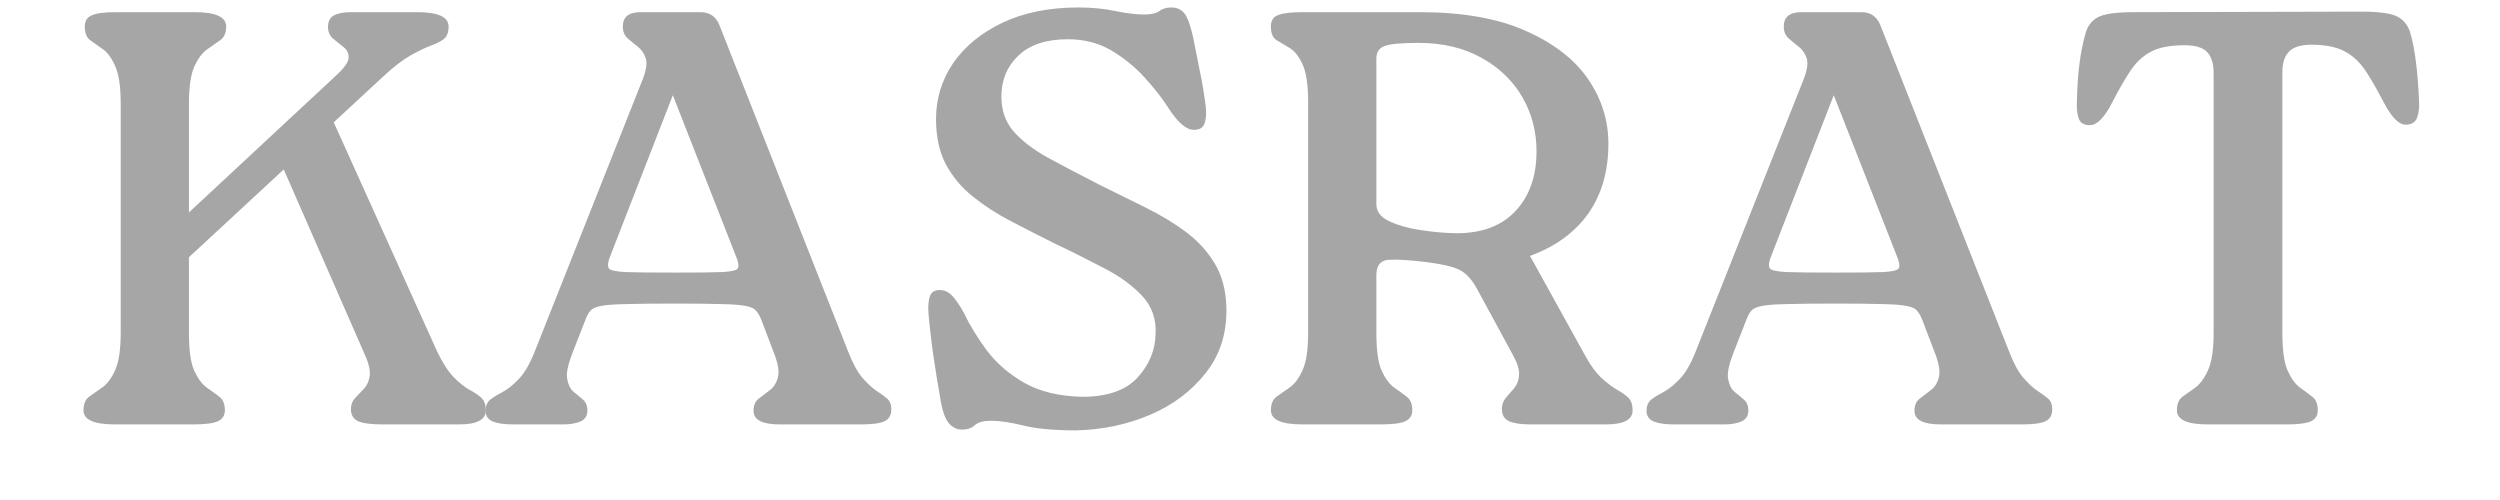
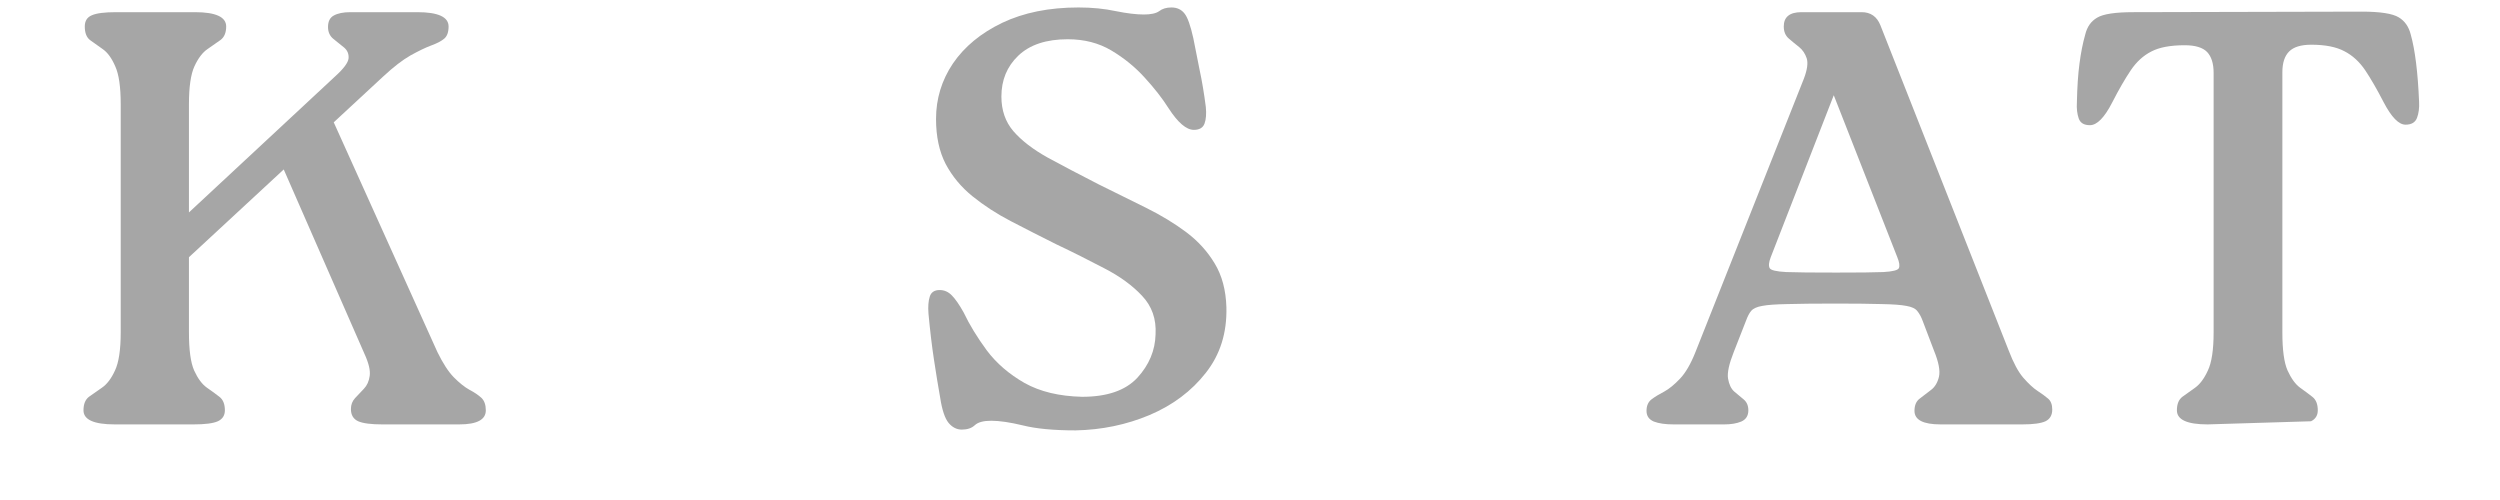
<svg xmlns="http://www.w3.org/2000/svg" width="200" zoomAndPan="magnify" viewBox="0 0 150 30" height="40" preserveAspectRatio="xMidYMid meet" version="1.0">
  <defs>
    <g />
  </defs>
  <g fill="#a6a6a6" fill-opacity="1">
    <g transform="translate(3.743, 25.464)">
      <g>
        <path d="M 19.25 -20.875 L 16.281 -18.125 L 22.5 -4.344 C 22.832 -3.664 23.16 -3.16 23.484 -2.828 C 23.816 -2.492 24.129 -2.242 24.422 -2.078 C 24.723 -1.922 24.961 -1.758 25.141 -1.594 C 25.316 -1.426 25.406 -1.176 25.406 -0.844 C 25.406 -0.281 24.875 0 23.812 0 L 19.188 0 C 18.52 0 18.039 -0.062 17.75 -0.188 C 17.457 -0.32 17.312 -0.566 17.312 -0.922 C 17.312 -1.18 17.395 -1.398 17.562 -1.578 C 17.727 -1.754 17.906 -1.941 18.094 -2.141 C 18.281 -2.336 18.395 -2.594 18.438 -2.906 C 18.488 -3.227 18.383 -3.672 18.125 -4.234 L 13.281 -15.297 L 7.594 -10.031 L 7.594 -5.516 C 7.594 -4.473 7.695 -3.711 7.906 -3.234 C 8.125 -2.754 8.379 -2.41 8.672 -2.203 C 8.961 -2.004 9.211 -1.82 9.422 -1.656 C 9.641 -1.488 9.75 -1.219 9.75 -0.844 C 9.75 -0.539 9.609 -0.32 9.328 -0.188 C 9.047 -0.062 8.562 0 7.875 0 L 3.141 0 C 1.891 0 1.266 -0.281 1.266 -0.844 C 1.266 -1.219 1.375 -1.488 1.594 -1.656 C 1.82 -1.82 2.082 -2.004 2.375 -2.203 C 2.676 -2.41 2.938 -2.754 3.156 -3.234 C 3.383 -3.711 3.5 -4.473 3.5 -5.516 L 3.5 -19.219 C 3.5 -20.25 3.391 -21.004 3.172 -21.484 C 2.961 -21.973 2.711 -22.316 2.422 -22.516 C 2.129 -22.723 1.875 -22.906 1.656 -23.062 C 1.445 -23.227 1.344 -23.5 1.344 -23.875 C 1.344 -24.207 1.484 -24.43 1.766 -24.547 C 2.047 -24.672 2.531 -24.734 3.219 -24.734 L 7.953 -24.734 C 9.203 -24.734 9.828 -24.445 9.828 -23.875 C 9.828 -23.5 9.711 -23.227 9.484 -23.062 C 9.266 -22.906 9.004 -22.723 8.703 -22.516 C 8.41 -22.316 8.148 -21.973 7.922 -21.484 C 7.703 -21.004 7.594 -20.25 7.594 -19.219 L 7.594 -12.719 L 16.359 -20.875 C 16.879 -21.344 17.148 -21.707 17.172 -21.969 C 17.191 -22.227 17.102 -22.441 16.906 -22.609 C 16.707 -22.773 16.492 -22.945 16.266 -23.125 C 16.047 -23.301 15.938 -23.539 15.938 -23.844 C 15.938 -24.176 16.051 -24.406 16.281 -24.531 C 16.52 -24.664 16.852 -24.734 17.281 -24.734 L 21.297 -24.734 C 22.547 -24.734 23.172 -24.445 23.172 -23.875 C 23.172 -23.531 23.082 -23.285 22.906 -23.141 C 22.727 -22.992 22.469 -22.859 22.125 -22.734 C 21.789 -22.609 21.379 -22.41 20.891 -22.141 C 20.41 -21.867 19.863 -21.445 19.25 -20.875 Z M 19.25 -20.875 " />
      </g>
    </g>
  </g>
  <g fill="#a6a6a6" fill-opacity="1">
    <g transform="translate(29.104, 25.464)">
      <g>
-         <path d="M 6 -6.219 L 5.266 -4.344 C 4.984 -3.633 4.867 -3.102 4.922 -2.75 C 4.984 -2.395 5.109 -2.133 5.297 -1.969 C 5.484 -1.812 5.672 -1.656 5.859 -1.5 C 6.047 -1.344 6.141 -1.125 6.141 -0.844 C 6.141 -0.52 6 -0.297 5.719 -0.172 C 5.438 -0.055 5.098 0 4.703 0 L 1.656 0 C 1.164 0 0.77 -0.055 0.469 -0.172 C 0.176 -0.297 0.031 -0.508 0.031 -0.812 C 0.031 -1.113 0.129 -1.344 0.328 -1.5 C 0.535 -1.656 0.789 -1.812 1.094 -1.969 C 1.395 -2.133 1.711 -2.395 2.047 -2.75 C 2.379 -3.102 2.688 -3.633 2.969 -4.344 L 9.469 -20.734 C 9.676 -21.273 9.734 -21.688 9.641 -21.969 C 9.547 -22.25 9.395 -22.473 9.188 -22.641 C 8.977 -22.805 8.77 -22.977 8.562 -23.156 C 8.363 -23.332 8.266 -23.57 8.266 -23.875 C 8.266 -24.445 8.617 -24.734 9.328 -24.734 L 12.938 -24.734 C 13.477 -24.734 13.852 -24.473 14.062 -23.953 L 21.766 -4.422 C 22.047 -3.691 22.336 -3.148 22.641 -2.797 C 22.953 -2.441 23.234 -2.18 23.484 -2.016 C 23.742 -1.848 23.957 -1.691 24.125 -1.547 C 24.289 -1.41 24.375 -1.191 24.375 -0.891 C 24.375 -0.555 24.238 -0.32 23.969 -0.188 C 23.695 -0.062 23.234 0 22.578 0 L 17.672 0 C 16.629 0 16.109 -0.27 16.109 -0.812 C 16.109 -1.145 16.211 -1.391 16.422 -1.547 C 16.641 -1.711 16.863 -1.883 17.094 -2.062 C 17.332 -2.238 17.492 -2.504 17.578 -2.859 C 17.66 -3.211 17.562 -3.734 17.281 -4.422 L 16.609 -6.188 C 16.516 -6.445 16.406 -6.648 16.281 -6.797 C 16.164 -6.953 15.945 -7.055 15.625 -7.109 C 15.312 -7.172 14.82 -7.207 14.156 -7.219 C 13.5 -7.238 12.57 -7.25 11.375 -7.25 C 10.125 -7.25 9.156 -7.238 8.469 -7.219 C 7.789 -7.207 7.289 -7.172 6.969 -7.109 C 6.656 -7.055 6.438 -6.957 6.312 -6.812 C 6.195 -6.676 6.094 -6.477 6 -6.219 Z M 11.406 -9.109 C 12.75 -9.109 13.695 -9.117 14.25 -9.141 C 14.801 -9.172 15.109 -9.25 15.172 -9.375 C 15.234 -9.508 15.203 -9.727 15.078 -10.031 L 11.266 -19.75 L 7.484 -10.031 C 7.367 -9.727 7.348 -9.508 7.422 -9.375 C 7.492 -9.25 7.82 -9.172 8.406 -9.141 C 9 -9.117 10 -9.109 11.406 -9.109 Z M 11.406 -9.109 " />
-       </g>
+         </g>
    </g>
  </g>
  <g fill="#a6a6a6" fill-opacity="1">
    <g transform="translate(53.865, 25.464)">
      <g>
        <path d="M 10.672 0.359 C 9.348 0.359 8.297 0.258 7.516 0.062 C 6.742 -0.125 6.109 -0.219 5.609 -0.219 C 5.141 -0.219 4.812 -0.129 4.625 0.047 C 4.438 0.223 4.176 0.312 3.844 0.312 C 3.539 0.312 3.273 0.176 3.047 -0.094 C 2.828 -0.363 2.66 -0.863 2.547 -1.594 C 2.422 -2.301 2.297 -3.066 2.172 -3.891 C 2.047 -4.711 1.938 -5.629 1.844 -6.641 C 1.812 -7.066 1.836 -7.41 1.922 -7.672 C 2.004 -7.93 2.203 -8.062 2.516 -8.062 C 2.797 -8.062 3.039 -7.953 3.25 -7.734 C 3.457 -7.523 3.691 -7.188 3.953 -6.719 C 4.305 -5.977 4.77 -5.219 5.344 -4.438 C 5.926 -3.664 6.68 -3.016 7.609 -2.484 C 8.547 -1.961 9.695 -1.688 11.062 -1.656 C 12.562 -1.656 13.664 -2.035 14.375 -2.797 C 15.082 -3.566 15.445 -4.438 15.469 -5.406 C 15.52 -6.32 15.25 -7.094 14.656 -7.719 C 14.07 -8.344 13.312 -8.895 12.375 -9.375 C 11.445 -9.863 10.488 -10.344 9.5 -10.812 C 8.562 -11.281 7.66 -11.738 6.797 -12.188 C 5.941 -12.633 5.172 -13.133 4.484 -13.688 C 3.805 -14.238 3.27 -14.883 2.875 -15.625 C 2.488 -16.375 2.297 -17.273 2.297 -18.328 C 2.297 -19.535 2.633 -20.645 3.312 -21.656 C 4 -22.664 4.984 -23.477 6.266 -24.094 C 7.555 -24.707 9.082 -25.016 10.844 -25.016 C 11.664 -25.016 12.41 -24.941 13.078 -24.797 C 13.754 -24.66 14.316 -24.594 14.766 -24.594 C 15.191 -24.594 15.5 -24.66 15.688 -24.797 C 15.875 -24.941 16.117 -25.016 16.422 -25.016 C 16.754 -25.016 17.016 -24.895 17.203 -24.656 C 17.391 -24.426 17.566 -23.93 17.734 -23.172 C 17.848 -22.586 17.973 -21.957 18.109 -21.281 C 18.254 -20.613 18.379 -19.867 18.484 -19.047 C 18.523 -18.641 18.5 -18.305 18.406 -18.047 C 18.312 -17.797 18.098 -17.672 17.766 -17.672 C 17.316 -17.672 16.812 -18.102 16.25 -18.969 C 15.875 -19.562 15.395 -20.176 14.812 -20.812 C 14.238 -21.445 13.57 -21.988 12.812 -22.438 C 12.062 -22.883 11.191 -23.109 10.203 -23.109 C 8.91 -23.109 7.922 -22.781 7.234 -22.125 C 6.555 -21.477 6.219 -20.66 6.219 -19.672 C 6.219 -18.848 6.457 -18.156 6.938 -17.594 C 7.426 -17.031 8.109 -16.504 8.984 -16.016 C 9.867 -15.535 10.891 -15 12.047 -14.406 C 13.035 -13.914 13.984 -13.445 14.891 -13 C 15.797 -12.551 16.602 -12.062 17.312 -11.531 C 18.02 -11 18.586 -10.375 19.016 -9.656 C 19.453 -8.938 19.688 -8.062 19.719 -7.031 C 19.758 -5.5 19.348 -4.188 18.484 -3.094 C 17.629 -2 16.504 -1.156 15.109 -0.562 C 13.723 0.02 12.242 0.328 10.672 0.359 Z M 10.672 0.359 " />
      </g>
    </g>
  </g>
  <g fill="#a6a6a6" fill-opacity="1">
    <g transform="translate(74.988, 25.464)">
      <g>
-         <path d="M 16.812 -10.109 L 20.141 -4.094 C 20.461 -3.508 20.797 -3.062 21.141 -2.75 C 21.484 -2.445 21.789 -2.219 22.062 -2.062 C 22.332 -1.914 22.551 -1.758 22.719 -1.594 C 22.883 -1.426 22.969 -1.176 22.969 -0.844 C 22.969 -0.281 22.438 0 21.375 0 L 16.844 0 C 16.281 0 15.852 -0.062 15.562 -0.188 C 15.27 -0.32 15.125 -0.566 15.125 -0.922 C 15.125 -1.18 15.203 -1.406 15.359 -1.594 C 15.523 -1.781 15.695 -1.977 15.875 -2.188 C 16.051 -2.406 16.145 -2.672 16.156 -2.984 C 16.176 -3.305 16.039 -3.723 15.75 -4.234 L 13.594 -8.203 C 13.289 -8.742 12.938 -9.109 12.531 -9.297 C 12.133 -9.484 11.457 -9.633 10.5 -9.75 C 9.551 -9.863 8.828 -9.906 8.328 -9.875 C 7.836 -9.844 7.594 -9.531 7.594 -8.938 L 7.594 -5.516 C 7.594 -4.473 7.695 -3.711 7.906 -3.234 C 8.125 -2.754 8.379 -2.41 8.672 -2.203 C 8.961 -2.004 9.211 -1.82 9.422 -1.656 C 9.641 -1.488 9.75 -1.219 9.75 -0.844 C 9.75 -0.539 9.609 -0.32 9.328 -0.188 C 9.047 -0.062 8.562 0 7.875 0 L 3.141 0 C 1.891 0 1.266 -0.281 1.266 -0.844 C 1.266 -1.219 1.375 -1.488 1.594 -1.656 C 1.82 -1.82 2.082 -2.004 2.375 -2.203 C 2.676 -2.41 2.938 -2.754 3.156 -3.234 C 3.383 -3.711 3.5 -4.473 3.5 -5.516 L 3.5 -19.328 C 3.5 -20.391 3.383 -21.156 3.156 -21.625 C 2.938 -22.094 2.676 -22.414 2.375 -22.594 C 2.082 -22.77 1.82 -22.926 1.594 -23.062 C 1.375 -23.207 1.266 -23.477 1.266 -23.875 C 1.266 -24.227 1.41 -24.457 1.703 -24.562 C 2.004 -24.676 2.484 -24.734 3.141 -24.734 L 10.203 -24.734 C 12.773 -24.734 14.895 -24.359 16.562 -23.609 C 18.238 -22.867 19.484 -21.906 20.297 -20.719 C 21.109 -19.531 21.516 -18.238 21.516 -16.844 C 21.516 -15.195 21.113 -13.801 20.312 -12.656 C 19.508 -11.52 18.344 -10.672 16.812 -10.109 Z M 11.969 -11.484 C 13.645 -11.391 14.938 -11.797 15.844 -12.703 C 16.75 -13.609 17.203 -14.836 17.203 -16.391 C 17.203 -17.566 16.922 -18.645 16.359 -19.625 C 15.797 -20.602 14.984 -21.391 13.922 -21.984 C 12.859 -22.586 11.586 -22.891 10.109 -22.891 C 9.047 -22.891 8.359 -22.82 8.047 -22.688 C 7.742 -22.562 7.594 -22.312 7.594 -21.938 L 7.594 -13.219 C 7.594 -12.77 7.852 -12.426 8.375 -12.188 C 8.895 -11.945 9.492 -11.773 10.172 -11.672 C 10.859 -11.566 11.457 -11.504 11.969 -11.484 Z M 11.969 -11.484 " />
-       </g>
+         </g>
    </g>
  </g>
  <g fill="#a6a6a6" fill-opacity="1">
    <g transform="translate(98.76, 25.464)">
      <g>
        <path d="M 6 -6.219 L 5.266 -4.344 C 4.984 -3.633 4.867 -3.102 4.922 -2.75 C 4.984 -2.395 5.109 -2.133 5.297 -1.969 C 5.484 -1.812 5.672 -1.656 5.859 -1.5 C 6.047 -1.344 6.141 -1.125 6.141 -0.844 C 6.141 -0.52 6 -0.297 5.719 -0.172 C 5.438 -0.055 5.098 0 4.703 0 L 1.656 0 C 1.164 0 0.77 -0.055 0.469 -0.172 C 0.176 -0.297 0.031 -0.508 0.031 -0.812 C 0.031 -1.113 0.129 -1.344 0.328 -1.5 C 0.535 -1.656 0.789 -1.812 1.094 -1.969 C 1.395 -2.133 1.711 -2.395 2.047 -2.75 C 2.379 -3.102 2.688 -3.633 2.969 -4.344 L 9.469 -20.734 C 9.676 -21.273 9.734 -21.688 9.641 -21.969 C 9.547 -22.25 9.395 -22.473 9.188 -22.641 C 8.977 -22.805 8.77 -22.977 8.562 -23.156 C 8.363 -23.332 8.266 -23.57 8.266 -23.875 C 8.266 -24.445 8.617 -24.734 9.328 -24.734 L 12.938 -24.734 C 13.477 -24.734 13.852 -24.473 14.062 -23.953 L 21.766 -4.422 C 22.047 -3.691 22.336 -3.148 22.641 -2.797 C 22.953 -2.441 23.234 -2.18 23.484 -2.016 C 23.742 -1.848 23.957 -1.691 24.125 -1.547 C 24.289 -1.41 24.375 -1.191 24.375 -0.891 C 24.375 -0.555 24.238 -0.32 23.969 -0.188 C 23.695 -0.062 23.234 0 22.578 0 L 17.672 0 C 16.629 0 16.109 -0.27 16.109 -0.812 C 16.109 -1.145 16.211 -1.391 16.422 -1.547 C 16.641 -1.711 16.863 -1.883 17.094 -2.062 C 17.332 -2.238 17.492 -2.504 17.578 -2.859 C 17.66 -3.211 17.562 -3.734 17.281 -4.422 L 16.609 -6.188 C 16.516 -6.445 16.406 -6.648 16.281 -6.797 C 16.164 -6.953 15.945 -7.055 15.625 -7.109 C 15.312 -7.172 14.82 -7.207 14.156 -7.219 C 13.5 -7.238 12.57 -7.25 11.375 -7.25 C 10.125 -7.25 9.156 -7.238 8.469 -7.219 C 7.789 -7.207 7.289 -7.172 6.969 -7.109 C 6.656 -7.055 6.438 -6.957 6.312 -6.812 C 6.195 -6.676 6.094 -6.477 6 -6.219 Z M 11.406 -9.109 C 12.75 -9.109 13.695 -9.117 14.25 -9.141 C 14.801 -9.172 15.109 -9.25 15.172 -9.375 C 15.234 -9.508 15.203 -9.727 15.078 -10.031 L 11.266 -19.75 L 7.484 -10.031 C 7.367 -9.727 7.348 -9.508 7.422 -9.375 C 7.492 -9.25 7.82 -9.172 8.406 -9.141 C 9 -9.117 10 -9.109 11.406 -9.109 Z M 11.406 -9.109 " />
      </g>
    </g>
  </g>
  <g fill="#a6a6a6" fill-opacity="1">
    <g transform="translate(123.52, 25.464)">
      <g>
-         <path d="M 13.422 -21.125 L 13.422 -5.516 C 13.422 -4.473 13.523 -3.711 13.734 -3.234 C 13.953 -2.754 14.203 -2.41 14.484 -2.203 C 14.766 -2.004 15.008 -1.82 15.219 -1.656 C 15.438 -1.488 15.547 -1.219 15.547 -0.844 C 15.547 -0.539 15.41 -0.32 15.141 -0.188 C 14.867 -0.062 14.391 0 13.703 0 L 8.938 0 C 7.707 0 7.094 -0.281 7.094 -0.844 C 7.094 -1.219 7.203 -1.488 7.422 -1.656 C 7.648 -1.82 7.906 -2.004 8.188 -2.203 C 8.477 -2.41 8.734 -2.754 8.953 -3.234 C 9.18 -3.711 9.297 -4.473 9.297 -5.516 L 9.297 -21.094 C 9.297 -21.656 9.164 -22.07 8.906 -22.344 C 8.645 -22.613 8.195 -22.75 7.562 -22.75 C 6.707 -22.75 6.039 -22.625 5.562 -22.375 C 5.082 -22.133 4.672 -21.758 4.328 -21.25 C 3.984 -20.738 3.613 -20.098 3.219 -19.328 C 2.75 -18.41 2.301 -17.953 1.875 -17.953 C 1.52 -17.953 1.297 -18.086 1.203 -18.359 C 1.109 -18.629 1.07 -18.953 1.094 -19.328 C 1.113 -20.242 1.164 -21.02 1.25 -21.656 C 1.332 -22.289 1.445 -22.867 1.594 -23.391 C 1.707 -23.859 1.945 -24.195 2.312 -24.406 C 2.676 -24.625 3.398 -24.734 4.484 -24.734 L 18.188 -24.766 C 19.301 -24.766 20.039 -24.648 20.406 -24.422 C 20.77 -24.203 21.008 -23.859 21.125 -23.391 C 21.383 -22.473 21.551 -21.129 21.625 -19.359 C 21.645 -18.984 21.602 -18.66 21.5 -18.391 C 21.395 -18.117 21.164 -17.984 20.812 -17.984 C 20.406 -17.984 19.969 -18.43 19.5 -19.328 C 19.102 -20.098 18.734 -20.738 18.391 -21.25 C 18.047 -21.758 17.629 -22.141 17.141 -22.391 C 16.66 -22.648 16 -22.781 15.156 -22.781 C 14.539 -22.781 14.098 -22.645 13.828 -22.375 C 13.555 -22.102 13.422 -21.688 13.422 -21.125 Z M 13.422 -21.125 " />
+         <path d="M 13.422 -21.125 L 13.422 -5.516 C 13.422 -4.473 13.523 -3.711 13.734 -3.234 C 13.953 -2.754 14.203 -2.41 14.484 -2.203 C 14.766 -2.004 15.008 -1.82 15.219 -1.656 C 15.438 -1.488 15.547 -1.219 15.547 -0.844 C 15.547 -0.539 15.41 -0.32 15.141 -0.188 L 8.938 0 C 7.707 0 7.094 -0.281 7.094 -0.844 C 7.094 -1.219 7.203 -1.488 7.422 -1.656 C 7.648 -1.82 7.906 -2.004 8.188 -2.203 C 8.477 -2.41 8.734 -2.754 8.953 -3.234 C 9.18 -3.711 9.297 -4.473 9.297 -5.516 L 9.297 -21.094 C 9.297 -21.656 9.164 -22.07 8.906 -22.344 C 8.645 -22.613 8.195 -22.75 7.562 -22.75 C 6.707 -22.75 6.039 -22.625 5.562 -22.375 C 5.082 -22.133 4.672 -21.758 4.328 -21.25 C 3.984 -20.738 3.613 -20.098 3.219 -19.328 C 2.75 -18.41 2.301 -17.953 1.875 -17.953 C 1.52 -17.953 1.297 -18.086 1.203 -18.359 C 1.109 -18.629 1.07 -18.953 1.094 -19.328 C 1.113 -20.242 1.164 -21.02 1.25 -21.656 C 1.332 -22.289 1.445 -22.867 1.594 -23.391 C 1.707 -23.859 1.945 -24.195 2.312 -24.406 C 2.676 -24.625 3.398 -24.734 4.484 -24.734 L 18.188 -24.766 C 19.301 -24.766 20.039 -24.648 20.406 -24.422 C 20.77 -24.203 21.008 -23.859 21.125 -23.391 C 21.383 -22.473 21.551 -21.129 21.625 -19.359 C 21.645 -18.984 21.602 -18.66 21.5 -18.391 C 21.395 -18.117 21.164 -17.984 20.812 -17.984 C 20.406 -17.984 19.969 -18.43 19.5 -19.328 C 19.102 -20.098 18.734 -20.738 18.391 -21.25 C 18.047 -21.758 17.629 -22.141 17.141 -22.391 C 16.66 -22.648 16 -22.781 15.156 -22.781 C 14.539 -22.781 14.098 -22.645 13.828 -22.375 C 13.555 -22.102 13.422 -21.688 13.422 -21.125 Z M 13.422 -21.125 " />
      </g>
    </g>
  </g>
</svg>